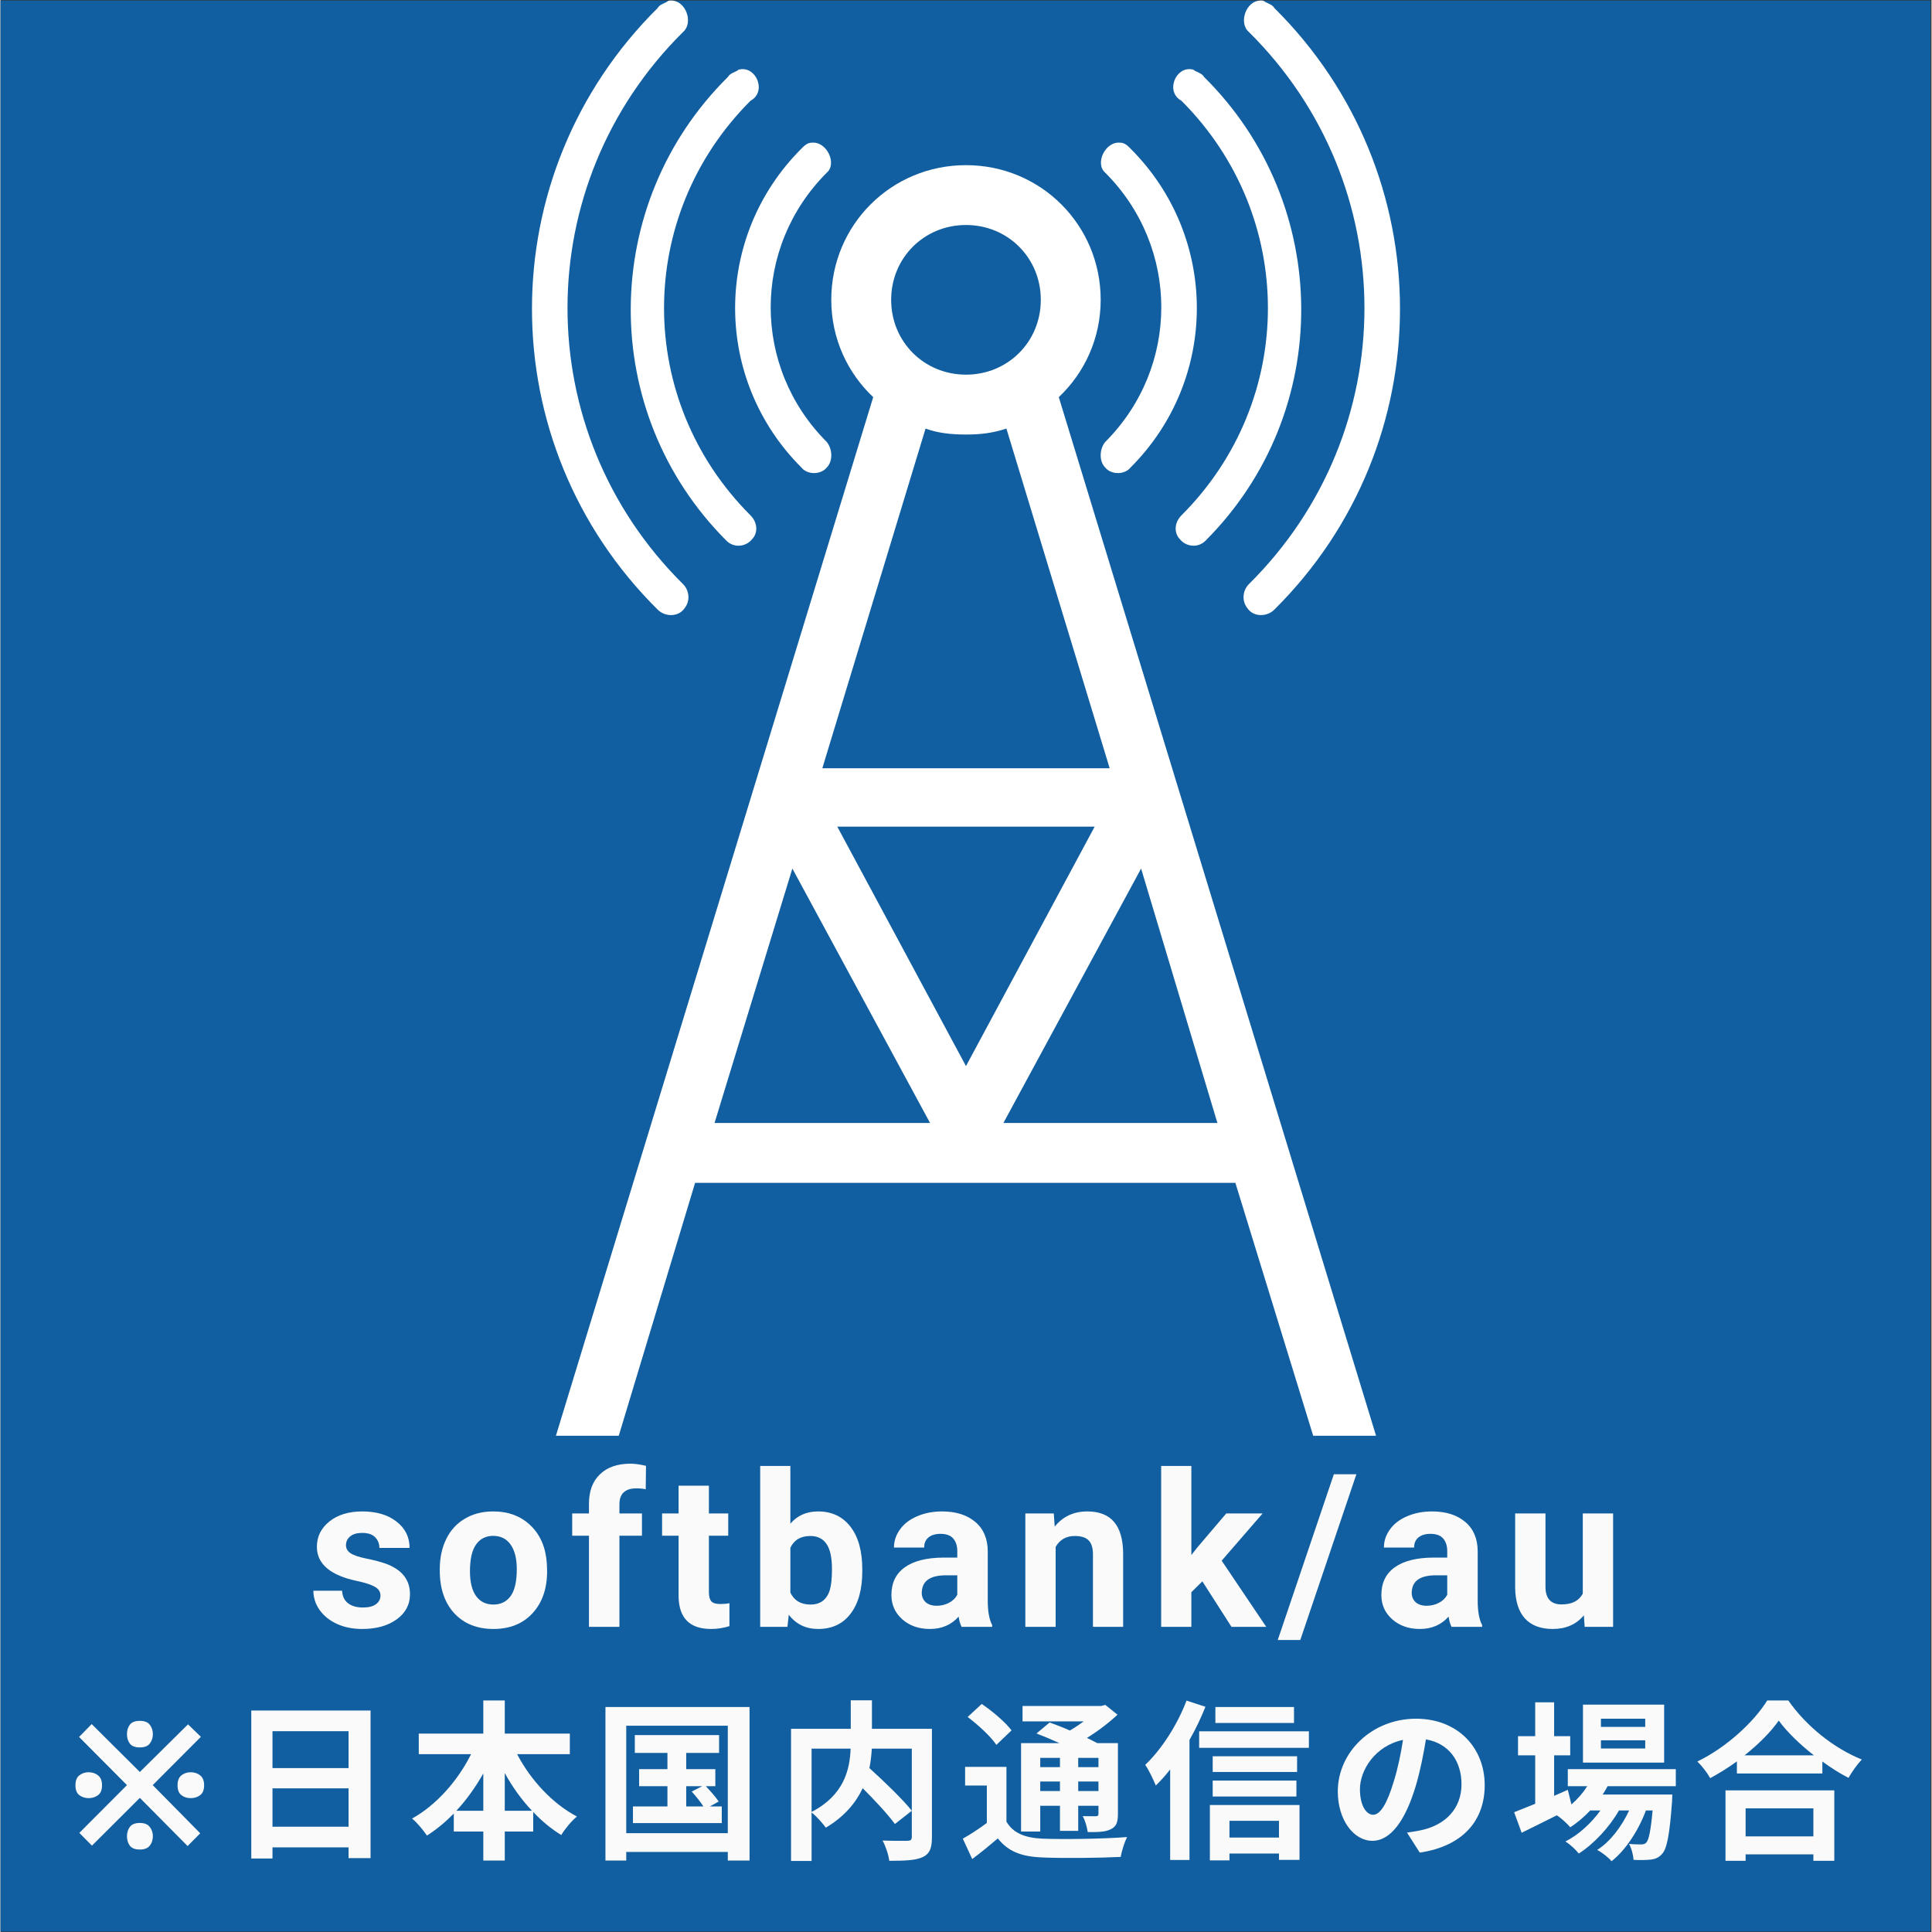
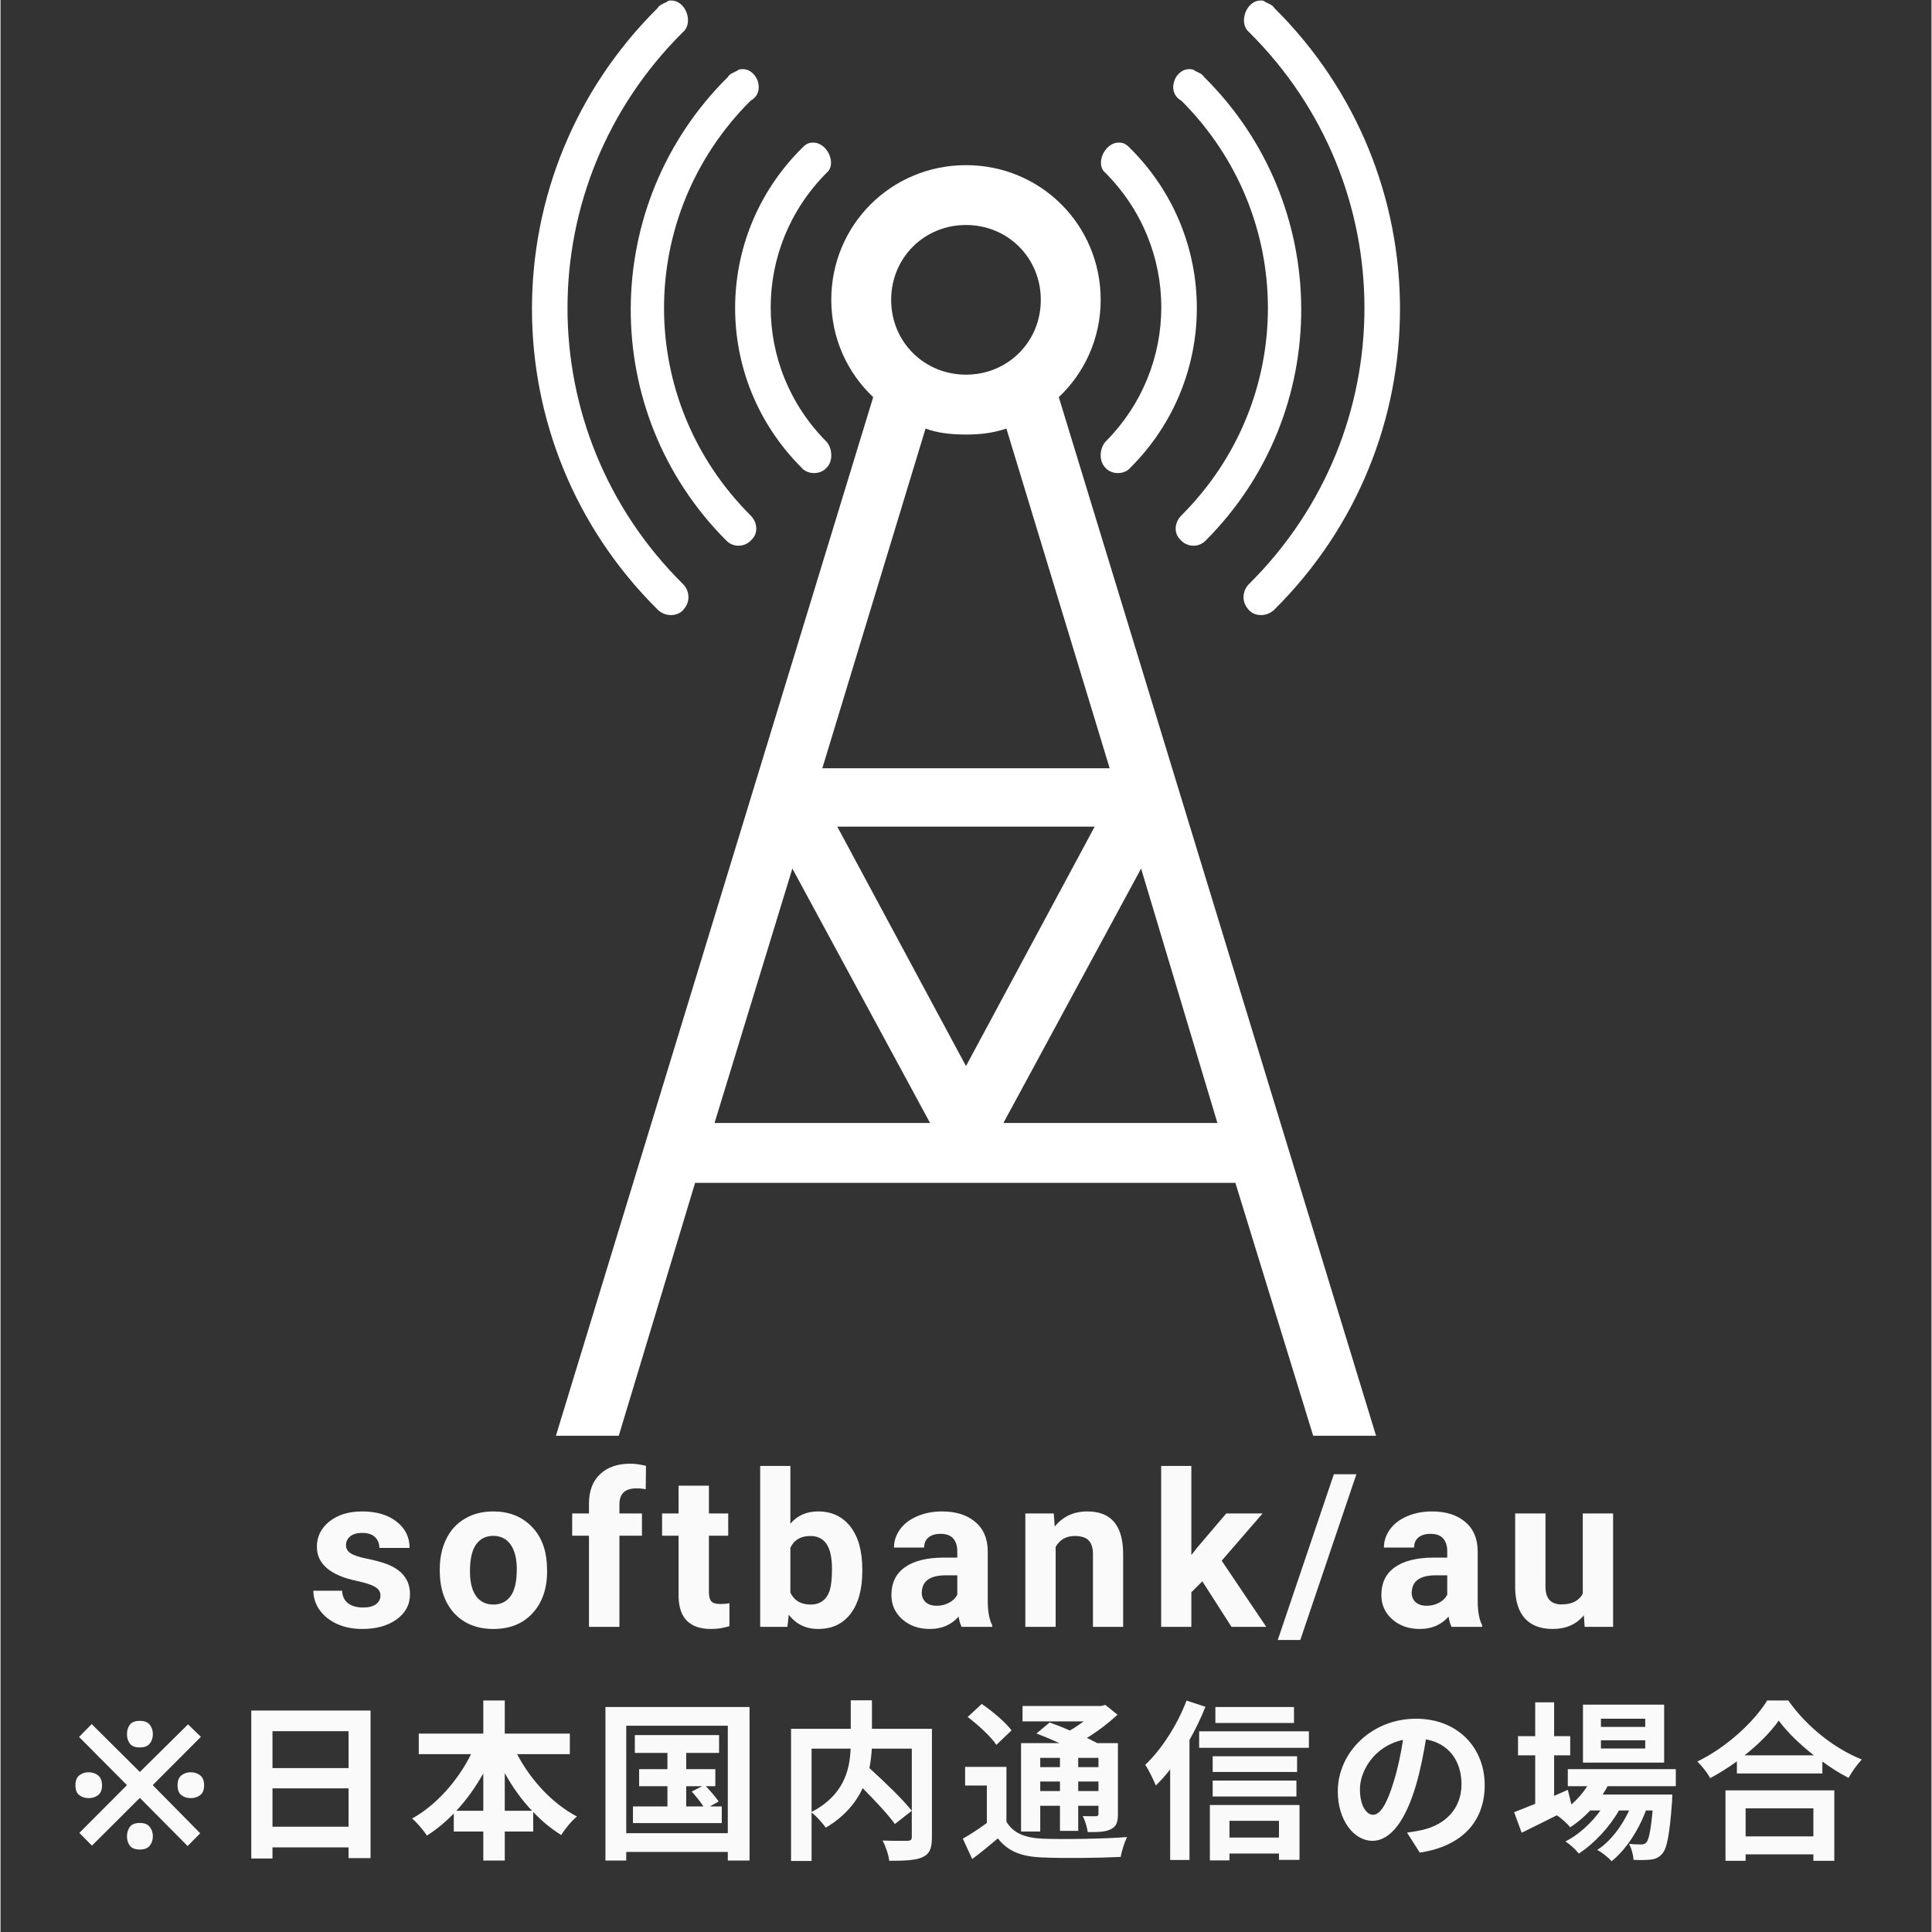
<svg xmlns="http://www.w3.org/2000/svg" width="300" zoomAndPan="magnify" viewBox="0 0 224.88 225" height="300" preserveAspectRatio="xMidYMid meet" version="1.0">
  <rect x="0" y="0" width="224.88" height="225" fill="#333333" stroke="none" />
  <defs>
    <g />
    <clipPath id="2689cedad6">
-       <path d="M 0 0.059 L 224.762 0.059 L 224.762 224.938 L 0 224.938 Z M 0 0.059 " clip-rule="nonzero" />
-     </clipPath>
+       </clipPath>
    <clipPath id="7b6e7080f5">
      <path d="M 61 0.059 L 97 0.059 L 97 72 L 61 72 Z M 61 0.059 " clip-rule="nonzero" />
    </clipPath>
    <clipPath id="e99d12aeb5">
      <path d="M 128 0.059 L 163 0.059 L 163 72 L 128 72 Z M 128 0.059 " clip-rule="nonzero" />
    </clipPath>
    <clipPath id="04bc4690cc">
      <path d="M 64 19 L 161 19 L 161 167.223 L 64 167.223 Z M 64 19 " clip-rule="nonzero" />
    </clipPath>
  </defs>
  <g clip-path="url(#2689cedad6)">
    <path fill="#115fa1" d="M 0 0.059 L 224.879 0.059 L 224.879 224.941 L 0 224.941 Z M 0 0.059 " fill-opacity="1" fill-rule="nonzero" />
  </g>
  <g clip-path="url(#7b6e7080f5)">
    <path fill="#ffffff" d="M 94.484 16.617 C 93.961 16.617 93.613 16.965 93.266 17.316 C 82.98 27.598 82.98 44.156 93.266 54.441 C 93.961 55.312 95.531 55.312 96.23 54.441 C 96.926 53.742 96.926 52.348 96.23 51.477 C 87.516 42.762 87.516 28.82 96.23 20.105 C 97.449 19.059 96.23 16.445 94.484 16.617 Z M 86.121 8.078 C 86.121 8.078 85.945 8.078 85.77 8.25 C 85.422 8.426 84.898 8.602 84.727 8.949 C 69.734 23.766 69.562 47.992 84.551 62.98 C 85.422 63.852 86.816 63.68 87.516 62.805 C 88.211 62.109 88.211 60.891 87.34 60.016 C 73.918 46.598 73.918 25.16 87.34 11.738 C 89.258 10.691 88.035 7.73 86.121 8.078 Z M 78.102 0.059 C 77.926 0.059 77.754 0.059 77.578 0.234 C 77.23 0.41 76.707 0.582 76.535 0.93 C 57.012 20.277 57.012 51.652 76.535 71 C 77.406 71.871 78.973 71.871 79.672 70.824 C 80.367 69.953 80.195 68.73 79.496 68.035 C 61.543 50.258 61.543 21.5 79.496 3.719 C 80.715 2.676 79.844 0.059 78.102 0.059 Z M 78.102 0.059 " fill-opacity="1" fill-rule="nonzero" />
  </g>
  <g clip-path="url(#e99d12aeb5)">
    <path fill="#ffffff" d="M 130.391 16.617 C 130.914 16.617 131.262 16.965 131.609 17.316 C 141.895 27.598 141.895 44.156 131.609 54.441 C 130.914 55.312 129.344 55.312 128.648 54.441 C 127.949 53.742 127.949 52.348 128.648 51.477 C 137.363 42.762 137.363 28.82 128.648 20.105 C 127.426 19.059 128.648 16.445 130.391 16.617 Z M 138.758 8.078 C 138.758 8.078 138.93 8.078 139.105 8.25 C 139.453 8.426 139.977 8.602 140.152 8.949 C 155.141 23.766 155.316 47.992 140.324 62.98 C 139.453 63.852 138.059 63.68 137.363 62.805 C 136.664 62.109 136.664 60.891 137.535 60.016 C 150.957 46.598 150.957 25.16 137.535 11.738 C 135.621 10.691 136.84 7.73 138.758 8.078 Z M 146.773 0.059 C 146.949 0.059 147.121 0.059 147.297 0.234 C 147.645 0.41 148.168 0.582 148.344 0.93 C 167.863 20.277 167.863 51.652 148.344 71 C 147.473 71.871 145.902 71.871 145.207 70.824 C 144.508 69.953 144.684 68.73 145.379 68.035 C 163.332 50.258 163.332 21.5 145.379 3.719 C 144.16 2.676 145.031 0.059 146.773 0.059 Z M 146.773 0.059 " fill-opacity="1" fill-rule="nonzero" />
  </g>
  <g clip-path="url(#04bc4690cc)">
    <path fill="#ffffff" d="M 72 167.211 L 80.891 137.754 L 143.812 137.754 L 152.875 167.211 L 160.195 167.211 L 123.246 46.25 C 126.207 43.461 128.125 39.449 128.125 34.918 C 128.125 26.203 121.152 19.234 112.438 19.234 C 103.723 19.234 96.75 26.203 96.75 34.918 C 96.75 39.449 98.668 43.461 101.633 46.25 L 64.68 167.211 Z M 141.719 130.781 L 116.797 130.781 L 132.832 101.152 Z M 112.438 124.156 L 97.449 96.27 L 127.426 96.27 Z M 131.262 96.27 Z M 112.438 26.203 C 117.32 26.203 121.152 30.039 121.152 34.918 C 121.152 39.801 117.32 43.633 112.438 43.633 C 107.559 43.633 103.723 39.801 103.723 34.918 C 103.723 30.039 107.559 26.203 112.438 26.203 Z M 107.73 49.91 C 109.125 50.43 110.695 50.605 112.438 50.605 C 114.18 50.605 115.574 50.43 117.145 49.91 L 129.172 89.473 L 95.707 89.473 Z M 93.613 96.27 Z M 92.219 101.152 L 108.254 130.781 L 83.156 130.781 Z M 92.219 101.152 " fill-opacity="1" fill-rule="nonzero" />
  </g>
  <g fill="#fafafa" fill-opacity="1">
    <g transform="translate(7.727, 214.942)">
      <g>
        <path d="M 8.5 -11.438 C 7.945 -11.438 7.555 -11.586 7.328 -11.891 C 7.109 -12.191 7 -12.555 7 -12.984 C 7 -13.41 7.109 -13.773 7.328 -14.078 C 7.555 -14.379 7.945 -14.531 8.5 -14.531 C 9.039 -14.531 9.426 -14.379 9.656 -14.078 C 9.895 -13.773 10.016 -13.41 10.016 -12.984 C 10.016 -12.555 9.895 -12.191 9.656 -11.891 C 9.426 -11.586 9.039 -11.438 8.5 -11.438 Z M 2.922 0 L 1.453 -1.484 L 7 -7.047 L 1.422 -12.656 L 2.891 -14.156 L 8.5 -8.578 L 14.109 -14.125 L 15.609 -12.672 L 10 -7.047 L 15.531 -1.438 L 14.062 0.047 L 8.5 -5.562 Z M 2.531 -5.531 C 2.125 -5.531 1.766 -5.645 1.453 -5.875 C 1.148 -6.102 1 -6.488 1 -7.031 C 1 -7.562 1.148 -7.945 1.453 -8.188 C 1.766 -8.426 2.125 -8.547 2.531 -8.547 C 2.957 -8.547 3.32 -8.426 3.625 -8.188 C 3.938 -7.945 4.094 -7.562 4.094 -7.031 C 4.094 -6.488 3.938 -6.102 3.625 -5.875 C 3.32 -5.645 2.957 -5.531 2.531 -5.531 Z M 14.422 -5.531 C 14.004 -5.531 13.645 -5.645 13.344 -5.875 C 13.039 -6.102 12.891 -6.488 12.891 -7.031 C 12.891 -7.562 13.039 -7.945 13.344 -8.188 C 13.645 -8.426 14.004 -8.547 14.422 -8.547 C 14.848 -8.547 15.211 -8.426 15.516 -8.188 C 15.828 -7.945 15.984 -7.562 15.984 -7.031 C 15.984 -6.488 15.828 -6.102 15.516 -5.875 C 15.211 -5.645 14.848 -5.531 14.422 -5.531 Z M 8.5 0.453 C 7.945 0.453 7.555 0.301 7.328 0 C 7.109 -0.301 7 -0.664 7 -1.094 C 7 -1.508 7.109 -1.867 7.328 -2.172 C 7.555 -2.484 7.945 -2.641 8.5 -2.641 C 9.039 -2.641 9.426 -2.484 9.656 -2.172 C 9.895 -1.867 10.016 -1.508 10.016 -1.094 C 10.016 -0.664 9.895 -0.301 9.656 0 C 9.426 0.301 9.039 0.453 8.5 0.453 Z M 8.5 0.453 " />
      </g>
    </g>
  </g>
  <g fill="#fafafa" fill-opacity="1">
    <g transform="translate(26.111, 214.942)">
      <g>
        <path d="M 5.562 -2.203 L 5.562 -6.672 L 14.422 -6.672 L 14.422 -2.203 Z M 14.422 -13.328 L 14.422 -9.031 L 5.562 -9.031 L 5.562 -13.328 Z M 3.094 -15.734 L 3.094 1.5 L 5.562 1.5 L 5.562 0.203 L 14.422 0.203 L 14.422 1.453 L 16.984 1.453 L 16.984 -15.734 Z M 3.094 -15.734 " />
      </g>
    </g>
  </g>
  <g fill="#fafafa" fill-opacity="1">
    <g transform="translate(47.491, 214.942)">
      <g>
        <path d="M 11.234 -4.062 L 11.234 -8.453 C 12.125 -6.828 13.203 -5.328 14.406 -4.062 Z M 5.594 -4.062 C 6.781 -5.328 7.828 -6.812 8.734 -8.406 L 8.734 -4.062 Z M 18.812 -10.656 L 18.812 -13.047 L 11.234 -13.047 L 11.234 -16.906 L 8.734 -16.906 L 8.734 -13.047 L 1.219 -13.047 L 1.219 -10.656 L 7.312 -10.656 C 5.781 -7.578 3.25 -4.703 0.438 -3.156 C 1 -2.703 1.766 -1.781 2.172 -1.172 C 3.281 -1.875 4.344 -2.766 5.297 -3.734 L 5.297 -1.641 L 8.734 -1.641 L 8.734 1.734 L 11.234 1.734 L 11.234 -1.641 L 14.547 -1.641 L 14.547 -3.922 C 15.547 -2.859 16.641 -1.953 17.812 -1.234 C 18.219 -1.922 19.047 -2.922 19.641 -3.391 C 16.781 -4.891 14.234 -7.656 12.672 -10.656 Z M 18.812 -10.656 " />
      </g>
    </g>
  </g>
  <g fill="#fafafa" fill-opacity="1">
    <g transform="translate(68.872, 214.942)">
      <g>
        <path d="M 10.984 -6.922 L 12.844 -6.922 L 11.625 -6.297 C 12.094 -5.781 12.656 -5.094 12.984 -4.562 L 10.984 -4.562 Z M 13.734 -4.562 L 14.766 -5.141 C 14.453 -5.609 13.812 -6.359 13.266 -6.922 L 14.375 -6.922 L 14.375 -8.906 L 10.984 -8.906 L 10.984 -10.797 L 14.812 -10.797 L 14.812 -12.875 L 5 -12.875 L 5 -10.797 L 8.797 -10.797 L 8.797 -8.906 L 5.5 -8.906 L 5.5 -6.922 L 8.797 -6.922 L 8.797 -4.562 L 4.781 -4.562 L 4.781 -2.625 L 15.125 -2.625 L 15.125 -4.562 Z M 4 -1.453 L 4 -13.969 L 15.828 -13.969 L 15.828 -1.453 Z M 1.578 -16.141 L 1.578 1.734 L 4 1.734 L 4 0.734 L 15.828 0.734 L 15.828 1.734 L 18.359 1.734 L 18.359 -16.141 Z M 1.578 -16.141 " />
      </g>
    </g>
  </g>
  <g fill="#fafafa" fill-opacity="1">
    <g transform="translate(90.253, 214.942)">
      <g>
        <path d="M 4.203 -11.297 L 8.75 -11.297 C 8.656 -8.828 7.969 -5.875 4.203 -3.922 Z M 18.219 -13.609 L 11.234 -13.609 L 11.234 -16.922 L 8.766 -16.922 L 8.766 -13.609 L 1.812 -13.609 L 1.812 1.781 L 4.203 1.781 L 4.203 -3.859 C 4.781 -3.422 5.516 -2.578 5.859 -2.094 C 8.031 -3.375 9.375 -5.016 10.156 -6.688 C 11.609 -5.234 13.109 -3.625 13.906 -2.516 L 15.875 -4.062 C 14.781 -5.438 12.625 -7.5 10.938 -9.031 C 11.094 -9.812 11.172 -10.547 11.219 -11.297 L 15.875 -11.297 L 15.875 -1.047 C 15.875 -0.672 15.75 -0.578 15.375 -0.562 C 14.984 -0.562 13.656 -0.547 12.469 -0.594 C 12.812 0.016 13.172 1.078 13.25 1.766 C 15.031 1.766 16.312 1.719 17.125 1.344 C 17.969 0.953 18.219 0.297 18.219 -0.984 Z M 18.219 -13.609 " />
      </g>
    </g>
  </g>
  <g fill="#fafafa" fill-opacity="1">
    <g transform="translate(111.633, 214.942)">
      <g>
        <path d="M 11.75 -10.219 L 11.75 -9.141 L 9.453 -9.141 L 9.453 -10.219 Z M 16.234 -9.141 L 13.875 -9.141 L 13.875 -10.219 L 16.234 -10.219 Z M 13.875 -6.359 L 13.875 -7.469 L 16.234 -7.469 L 16.234 -6.359 Z M 9.453 -6.359 L 9.453 -7.469 L 11.75 -7.469 L 11.75 -6.359 Z M 9.453 -4.641 L 11.75 -4.641 L 11.75 -1.719 L 13.875 -1.719 L 13.875 -4.641 L 16.234 -4.641 L 16.234 -3.719 C 16.234 -3.516 16.172 -3.438 15.922 -3.422 C 15.734 -3.422 15.031 -3.422 14.406 -3.438 C 14.672 -2.938 14.906 -2.156 14.984 -1.578 C 16.188 -1.578 17.047 -1.578 17.688 -1.922 C 18.328 -2.234 18.5 -2.734 18.5 -3.703 L 18.5 -11.938 L 16.094 -11.938 C 15.75 -12.125 15.328 -12.328 14.891 -12.547 C 16.188 -13.344 17.453 -14.312 18.453 -15.25 L 17.031 -16.391 L 16.562 -16.266 L 7.391 -16.266 L 7.391 -14.469 L 14.516 -14.469 C 14.016 -14.109 13.469 -13.734 12.906 -13.406 C 12.094 -13.766 11.25 -14.094 10.547 -14.344 L 9.016 -13.062 C 9.828 -12.75 10.797 -12.344 11.688 -11.938 L 7.219 -11.938 L 7.219 -1.641 L 9.453 -1.641 Z M 6.109 -13.422 C 5.391 -14.391 3.859 -15.672 2.641 -16.5 L 1 -14.984 C 2.219 -14.062 3.719 -12.688 4.344 -11.734 Z M 5.516 -9.172 L 0.703 -9.172 L 0.703 -7 L 3.234 -7 L 3.234 -2.641 C 2.312 -1.953 1.297 -1.297 0.438 -0.812 L 1.531 1.562 C 2.656 0.719 3.594 -0.062 4.516 -0.844 C 5.719 0.703 7.297 1.281 9.688 1.375 C 12.125 1.484 16.375 1.438 18.828 1.312 C 18.922 0.656 19.281 -0.438 19.562 -1 C 16.828 -0.781 12.094 -0.719 9.719 -0.812 C 7.672 -0.906 6.297 -1.453 5.516 -2.797 Z M 5.516 -9.172 " />
      </g>
    </g>
  </g>
  <g fill="#fafafa" fill-opacity="1">
    <g transform="translate(133.014, 214.942)">
      <g>
        <path d="M 17.625 -16.141 L 8.469 -16.141 L 8.469 -14.281 L 17.625 -14.281 Z M 5.109 -16.891 C 4.031 -14.047 2.203 -11.219 0.297 -9.406 C 0.703 -8.859 1.312 -7.547 1.531 -7 C 2.094 -7.547 2.656 -8.172 3.203 -8.875 L 3.203 1.672 L 5.453 1.672 L 5.453 -12.312 C 6.172 -13.562 6.797 -14.891 7.312 -16.172 Z M 15.875 -2.891 L 15.875 -0.938 L 10.109 -0.938 L 10.109 -2.891 Z M 7.828 1.719 L 10.109 1.719 L 10.109 0.922 L 15.875 0.922 L 15.875 1.656 L 18.266 1.656 L 18.266 -4.734 L 7.828 -4.734 Z M 8.156 -5.719 L 17.906 -5.719 L 17.906 -7.578 L 8.156 -7.578 Z M 17.984 -10.406 L 8.156 -10.406 L 8.156 -8.578 L 17.984 -8.578 Z M 6.578 -13.312 L 6.578 -11.391 L 19.359 -11.391 L 19.359 -13.312 Z M 6.578 -13.312 " />
      </g>
    </g>
  </g>
  <g fill="#fafafa" fill-opacity="1">
    <g transform="translate(154.395, 214.942)">
      <g>
        <path d="M 5.453 -3.594 C 4.719 -3.594 3.922 -4.578 3.922 -6.578 C 3.922 -8.75 5.656 -11.625 8.938 -12.312 C 8.688 -10.672 8.328 -8.969 7.875 -7.516 C 7.078 -4.844 6.281 -3.594 5.453 -3.594 Z M 10.891 0.812 C 15.891 0.062 18.453 -2.891 18.453 -7.047 C 18.453 -11.375 15.344 -14.781 10.453 -14.781 C 5.312 -14.781 1.344 -10.875 1.344 -6.312 C 1.344 -2.984 3.203 -0.562 5.375 -0.562 C 7.531 -0.562 9.25 -3 10.438 -7 C 10.984 -8.859 11.328 -10.688 11.609 -12.375 C 14.266 -11.906 15.75 -9.875 15.75 -7.141 C 15.75 -4.25 13.797 -2.438 11.25 -1.844 C 10.734 -1.719 10.172 -1.625 9.406 -1.516 Z M 10.891 0.812 " />
      </g>
    </g>
  </g>
  <g fill="#fafafa" fill-opacity="1">
    <g transform="translate(175.776, 214.942)">
      <g>
        <path d="M 15.766 -13.828 L 10.609 -13.828 L 10.609 -14.781 L 15.766 -14.781 Z M 15.766 -11.312 L 10.609 -11.312 L 10.609 -12.266 L 15.766 -12.266 Z M 17.969 -16.422 L 8.516 -16.422 L 8.516 -9.672 L 17.969 -9.672 Z M 19.328 -6.922 L 19.328 -8.906 L 6.75 -8.906 L 6.75 -6.922 L 9.016 -6.922 C 8.516 -6.141 7.891 -5.422 7.172 -4.797 L 6.75 -6.5 L 5.156 -5.797 L 5.156 -10.516 L 7.031 -10.516 L 7.031 -12.75 L 5.156 -12.75 L 5.156 -16.688 L 2.953 -16.688 L 2.953 -12.75 L 0.953 -12.75 L 0.953 -10.516 L 2.953 -10.516 L 2.953 -4.875 C 2.016 -4.5 1.172 -4.156 0.5 -3.891 L 1.375 -1.5 C 2.594 -2.094 4.031 -2.812 5.469 -3.531 C 5.969 -3.219 6.734 -2.516 7.031 -2.141 C 7.859 -2.656 8.641 -3.344 9.359 -4.094 L 10.547 -4.094 C 9.5 -2.625 7.953 -1.219 6.469 -0.484 C 7.031 -0.141 7.656 0.453 8.031 0.922 C 9.766 -0.188 11.625 -2.172 12.703 -4.094 L 13.891 -4.094 C 13.031 -2.234 11.688 -0.453 10.172 0.5 C 10.766 0.812 11.453 1.359 11.844 1.812 C 13.469 0.562 15.031 -1.859 15.844 -4.094 L 16.625 -4.094 C 16.406 -1.672 16.172 -0.656 15.891 -0.359 C 15.734 -0.188 15.562 -0.141 15.281 -0.141 C 15.031 -0.141 14.516 -0.141 13.875 -0.203 C 14.172 0.297 14.375 1.094 14.406 1.656 C 15.203 1.703 15.969 1.672 16.422 1.625 C 16.922 1.562 17.359 1.406 17.75 0.938 C 18.281 0.359 18.609 -1.234 18.891 -5.141 C 18.906 -5.422 18.922 -5.953 18.922 -5.953 L 10.812 -5.953 C 11.016 -6.281 11.219 -6.594 11.375 -6.922 Z M 19.328 -6.922 " />
      </g>
    </g>
  </g>
  <g fill="#fafafa" fill-opacity="1">
    <g transform="translate(197.156, 214.942)">
      <g>
        <path d="M 13.969 -4.344 L 13.969 -1.078 L 6.078 -1.078 L 6.078 -4.344 Z M 3.734 1.766 L 6.078 1.766 L 6.078 1.016 L 13.969 1.016 L 13.969 1.766 L 16.406 1.766 L 16.406 -6.438 L 3.734 -6.438 Z M 5.953 -10.516 C 7.594 -11.812 9 -13.234 9.938 -14.562 C 10.891 -13.25 12.375 -11.812 14.031 -10.516 Z M 8.594 -16.906 C 7.094 -14.469 3.891 -11.453 0.453 -9.797 C 0.984 -9.297 1.641 -8.438 1.953 -7.859 C 3.016 -8.438 4.078 -9.094 5.062 -9.812 L 5.062 -8.406 L 15.016 -8.406 L 15.016 -9.797 C 16 -9.078 17.047 -8.406 18.062 -7.891 C 18.484 -8.641 19.031 -9.406 19.609 -10.031 C 16.422 -11.312 13.188 -13.844 11.047 -16.906 Z M 8.594 -16.906 " />
      </g>
    </g>
  </g>
  <g fill="#fafafa" fill-opacity="1">
    <g transform="translate(35.749, 189.459)">
      <g>
        <path d="M 8.5 -3.641 C 8.5 -4.078 8.285 -4.414 7.859 -4.656 C 7.43 -4.906 6.75 -5.129 5.812 -5.328 C 2.664 -5.984 1.094 -7.316 1.094 -9.328 C 1.094 -10.504 1.578 -11.484 2.547 -12.266 C 3.523 -13.047 4.801 -13.438 6.375 -13.438 C 8.039 -13.438 9.375 -13.039 10.375 -12.25 C 11.383 -11.469 11.891 -10.445 11.891 -9.188 L 8.375 -9.188 C 8.375 -9.688 8.207 -10.102 7.875 -10.438 C 7.551 -10.77 7.047 -10.938 6.359 -10.938 C 5.766 -10.938 5.301 -10.801 4.969 -10.531 C 4.645 -10.258 4.484 -9.914 4.484 -9.5 C 4.484 -9.113 4.664 -8.801 5.031 -8.562 C 5.406 -8.32 6.031 -8.113 6.906 -7.938 C 7.789 -7.758 8.535 -7.562 9.141 -7.344 C 11.004 -6.656 11.938 -5.473 11.938 -3.797 C 11.938 -2.586 11.414 -1.609 10.375 -0.859 C 9.344 -0.117 8.008 0.25 6.375 0.25 C 5.27 0.25 4.285 0.051 3.422 -0.344 C 2.566 -0.738 1.895 -1.281 1.406 -1.969 C 0.926 -2.656 0.688 -3.398 0.688 -4.203 L 4.031 -4.203 C 4.062 -3.566 4.289 -3.082 4.719 -2.75 C 5.156 -2.414 5.734 -2.25 6.453 -2.25 C 7.129 -2.25 7.641 -2.379 7.984 -2.641 C 8.328 -2.898 8.5 -3.234 8.5 -3.641 Z M 8.5 -3.641 " />
      </g>
    </g>
  </g>
  <g fill="#fafafa" fill-opacity="1">
    <g transform="translate(50.344, 189.459)">
      <g>
        <path d="M 0.812 -6.719 C 0.812 -8.031 1.062 -9.195 1.562 -10.219 C 2.062 -11.25 2.785 -12.039 3.734 -12.594 C 4.68 -13.156 5.781 -13.438 7.031 -13.438 C 8.812 -13.438 10.266 -12.891 11.391 -11.797 C 12.523 -10.711 13.156 -9.238 13.281 -7.375 L 13.312 -6.469 C 13.312 -4.438 12.742 -2.805 11.609 -1.578 C 10.484 -0.359 8.969 0.25 7.062 0.25 C 5.156 0.25 3.633 -0.359 2.5 -1.578 C 1.375 -2.805 0.812 -4.469 0.812 -6.562 Z M 4.328 -6.469 C 4.328 -5.219 4.562 -4.258 5.031 -3.594 C 5.508 -2.926 6.188 -2.594 7.062 -2.594 C 7.914 -2.594 8.582 -2.922 9.062 -3.578 C 9.539 -4.234 9.781 -5.281 9.781 -6.719 C 9.781 -7.945 9.539 -8.898 9.062 -9.578 C 8.582 -10.254 7.906 -10.594 7.031 -10.594 C 6.176 -10.594 5.508 -10.254 5.031 -9.578 C 4.562 -8.91 4.328 -7.875 4.328 -6.469 Z M 4.328 -6.469 " />
      </g>
    </g>
  </g>
  <g fill="#fafafa" fill-opacity="1">
    <g transform="translate(66.219, 189.459)">
      <g>
        <path d="M 2.312 0 L 2.312 -10.609 L 0.359 -10.609 L 0.359 -13.203 L 2.312 -13.203 L 2.312 -14.328 C 2.312 -15.805 2.738 -16.953 3.594 -17.766 C 4.445 -18.586 5.633 -19 7.156 -19 C 7.645 -19 8.242 -18.914 8.953 -18.75 L 8.922 -16.016 C 8.629 -16.086 8.27 -16.125 7.844 -16.125 C 6.52 -16.125 5.859 -15.504 5.859 -14.266 L 5.859 -13.203 L 8.484 -13.203 L 8.484 -10.609 L 5.859 -10.609 L 5.859 0 Z M 2.312 0 " />
      </g>
    </g>
  </g>
  <g fill="#fafafa" fill-opacity="1">
    <g transform="translate(76.921, 189.459)">
      <g>
        <path d="M 5.578 -16.438 L 5.578 -13.203 L 7.828 -13.203 L 7.828 -10.609 L 5.578 -10.609 L 5.578 -4.031 C 5.578 -3.539 5.672 -3.188 5.859 -2.969 C 6.047 -2.758 6.398 -2.656 6.922 -2.656 C 7.316 -2.656 7.664 -2.688 7.969 -2.75 L 7.969 -0.078 C 7.27 0.141 6.555 0.25 5.828 0.25 C 3.359 0.25 2.098 -1 2.047 -3.5 L 2.047 -10.609 L 0.125 -10.609 L 0.125 -13.203 L 2.047 -13.203 L 2.047 -16.438 Z M 5.578 -16.438 " />
      </g>
    </g>
  </g>
  <g fill="#fafafa" fill-opacity="1">
    <g transform="translate(87.112, 189.459)">
      <g>
        <path d="M 13.25 -6.484 C 13.25 -4.367 12.797 -2.719 11.891 -1.531 C 10.992 -0.344 9.734 0.25 8.109 0.25 C 6.68 0.25 5.539 -0.301 4.688 -1.406 L 4.531 0 L 1.359 0 L 1.359 -18.734 L 4.875 -18.734 L 4.875 -12.016 C 5.688 -12.961 6.758 -13.438 8.094 -13.438 C 9.695 -13.438 10.957 -12.844 11.875 -11.656 C 12.789 -10.477 13.25 -8.816 13.25 -6.672 Z M 9.719 -6.734 C 9.719 -8.066 9.504 -9.039 9.078 -9.656 C 8.66 -10.27 8.035 -10.578 7.203 -10.578 C 6.078 -10.578 5.301 -10.117 4.875 -9.203 L 4.875 -3.984 C 5.312 -3.055 6.094 -2.594 7.219 -2.594 C 8.363 -2.594 9.113 -3.156 9.469 -4.281 C 9.633 -4.82 9.719 -5.641 9.719 -6.734 Z M 9.719 -6.734 " />
      </g>
    </g>
  </g>
  <g fill="#fafafa" fill-opacity="1">
    <g transform="translate(102.926, 189.459)">
      <g>
        <path d="M 9 0 C 8.844 -0.312 8.727 -0.707 8.656 -1.188 C 7.801 -0.227 6.688 0.25 5.312 0.25 C 4.02 0.25 2.945 -0.125 2.094 -0.875 C 1.25 -1.625 0.828 -2.566 0.828 -3.703 C 0.828 -5.109 1.344 -6.18 2.375 -6.922 C 3.414 -7.672 4.914 -8.051 6.875 -8.062 L 8.5 -8.062 L 8.5 -8.812 C 8.5 -9.426 8.344 -9.914 8.031 -10.281 C 7.719 -10.645 7.223 -10.828 6.547 -10.828 C 5.953 -10.828 5.484 -10.688 5.141 -10.406 C 4.805 -10.125 4.641 -9.734 4.641 -9.234 L 1.125 -9.234 C 1.125 -9.992 1.359 -10.695 1.828 -11.344 C 2.297 -12 2.961 -12.508 3.828 -12.875 C 4.691 -13.25 5.66 -13.438 6.734 -13.438 C 8.359 -13.438 9.648 -13.023 10.609 -12.203 C 11.566 -11.391 12.047 -10.242 12.047 -8.766 L 12.047 -3.047 C 12.047 -1.797 12.219 -0.848 12.562 -0.203 L 12.562 0 Z M 6.094 -2.453 C 6.613 -2.453 7.094 -2.566 7.531 -2.797 C 7.969 -3.023 8.289 -3.336 8.5 -3.734 L 8.5 -6 L 7.188 -6 C 5.414 -6 4.477 -5.391 4.375 -4.172 L 4.359 -3.969 C 4.359 -3.531 4.508 -3.164 4.812 -2.875 C 5.125 -2.594 5.551 -2.453 6.094 -2.453 Z M 6.094 -2.453 " />
      </g>
    </g>
  </g>
  <g fill="#fafafa" fill-opacity="1">
    <g transform="translate(118.069, 189.459)">
      <g>
        <path d="M 4.594 -13.203 L 4.703 -11.672 C 5.648 -12.848 6.914 -13.438 8.5 -13.438 C 9.895 -13.438 10.938 -13.023 11.625 -12.203 C 12.312 -11.391 12.66 -10.164 12.672 -8.531 L 12.672 0 L 9.156 0 L 9.156 -8.438 C 9.156 -9.188 8.988 -9.727 8.656 -10.062 C 8.332 -10.406 7.789 -10.578 7.031 -10.578 C 6.039 -10.578 5.301 -10.156 4.812 -9.312 L 4.812 0 L 1.281 0 L 1.281 -13.203 Z M 4.594 -13.203 " />
      </g>
    </g>
  </g>
  <g fill="#fafafa" fill-opacity="1">
    <g transform="translate(133.81, 189.459)">
      <g>
        <path d="M 6.156 -5.297 L 4.875 -4.031 L 4.875 0 L 1.359 0 L 1.359 -18.734 L 4.875 -18.734 L 4.875 -8.359 L 5.562 -9.234 L 8.938 -13.203 L 13.172 -13.203 L 8.406 -7.703 L 13.594 0 L 9.547 0 Z M 6.156 -5.297 " />
      </g>
    </g>
  </g>
  <g fill="#fafafa" fill-opacity="1">
    <g transform="translate(148.904, 189.459)">
      <g>
        <path d="M 2.469 1.531 L -0.156 1.531 L 6.375 -17.766 L 9 -17.766 Z M 2.469 1.531 " />
      </g>
    </g>
  </g>
  <g fill="#fafafa" fill-opacity="1">
    <g transform="translate(159.985, 189.459)">
      <g>
        <path d="M 9 0 C 8.844 -0.312 8.727 -0.707 8.656 -1.188 C 7.801 -0.227 6.688 0.25 5.312 0.25 C 4.02 0.25 2.945 -0.125 2.094 -0.875 C 1.25 -1.625 0.828 -2.566 0.828 -3.703 C 0.828 -5.109 1.344 -6.18 2.375 -6.922 C 3.414 -7.672 4.914 -8.051 6.875 -8.062 L 8.5 -8.062 L 8.5 -8.812 C 8.5 -9.426 8.344 -9.914 8.031 -10.281 C 7.719 -10.645 7.223 -10.828 6.547 -10.828 C 5.953 -10.828 5.484 -10.688 5.141 -10.406 C 4.805 -10.125 4.641 -9.734 4.641 -9.234 L 1.125 -9.234 C 1.125 -9.992 1.359 -10.695 1.828 -11.344 C 2.297 -12 2.961 -12.508 3.828 -12.875 C 4.691 -13.25 5.66 -13.438 6.734 -13.438 C 8.359 -13.438 9.648 -13.023 10.609 -12.203 C 11.566 -11.391 12.047 -10.242 12.047 -8.766 L 12.047 -3.047 C 12.047 -1.797 12.219 -0.848 12.562 -0.203 L 12.562 0 Z M 6.094 -2.453 C 6.613 -2.453 7.094 -2.566 7.531 -2.797 C 7.969 -3.023 8.289 -3.336 8.5 -3.734 L 8.5 -6 L 7.188 -6 C 5.414 -6 4.477 -5.391 4.375 -4.172 L 4.359 -3.969 C 4.359 -3.531 4.508 -3.164 4.812 -2.875 C 5.125 -2.594 5.551 -2.453 6.094 -2.453 Z M 6.094 -2.453 " />
      </g>
    </g>
  </g>
  <g fill="#fafafa" fill-opacity="1">
    <g transform="translate(175.129, 189.459)">
      <g>
        <path d="M 9.266 -1.344 C 8.391 -0.281 7.18 0.25 5.641 0.25 C 4.234 0.25 3.156 -0.156 2.406 -0.969 C 1.664 -1.789 1.285 -2.984 1.266 -4.547 L 1.266 -13.203 L 4.797 -13.203 L 4.797 -4.672 C 4.797 -3.297 5.422 -2.609 6.672 -2.609 C 7.867 -2.609 8.691 -3.023 9.141 -3.859 L 9.141 -13.203 L 12.672 -13.203 L 12.672 0 L 9.359 0 Z M 9.266 -1.344 " />
      </g>
    </g>
  </g>
</svg>